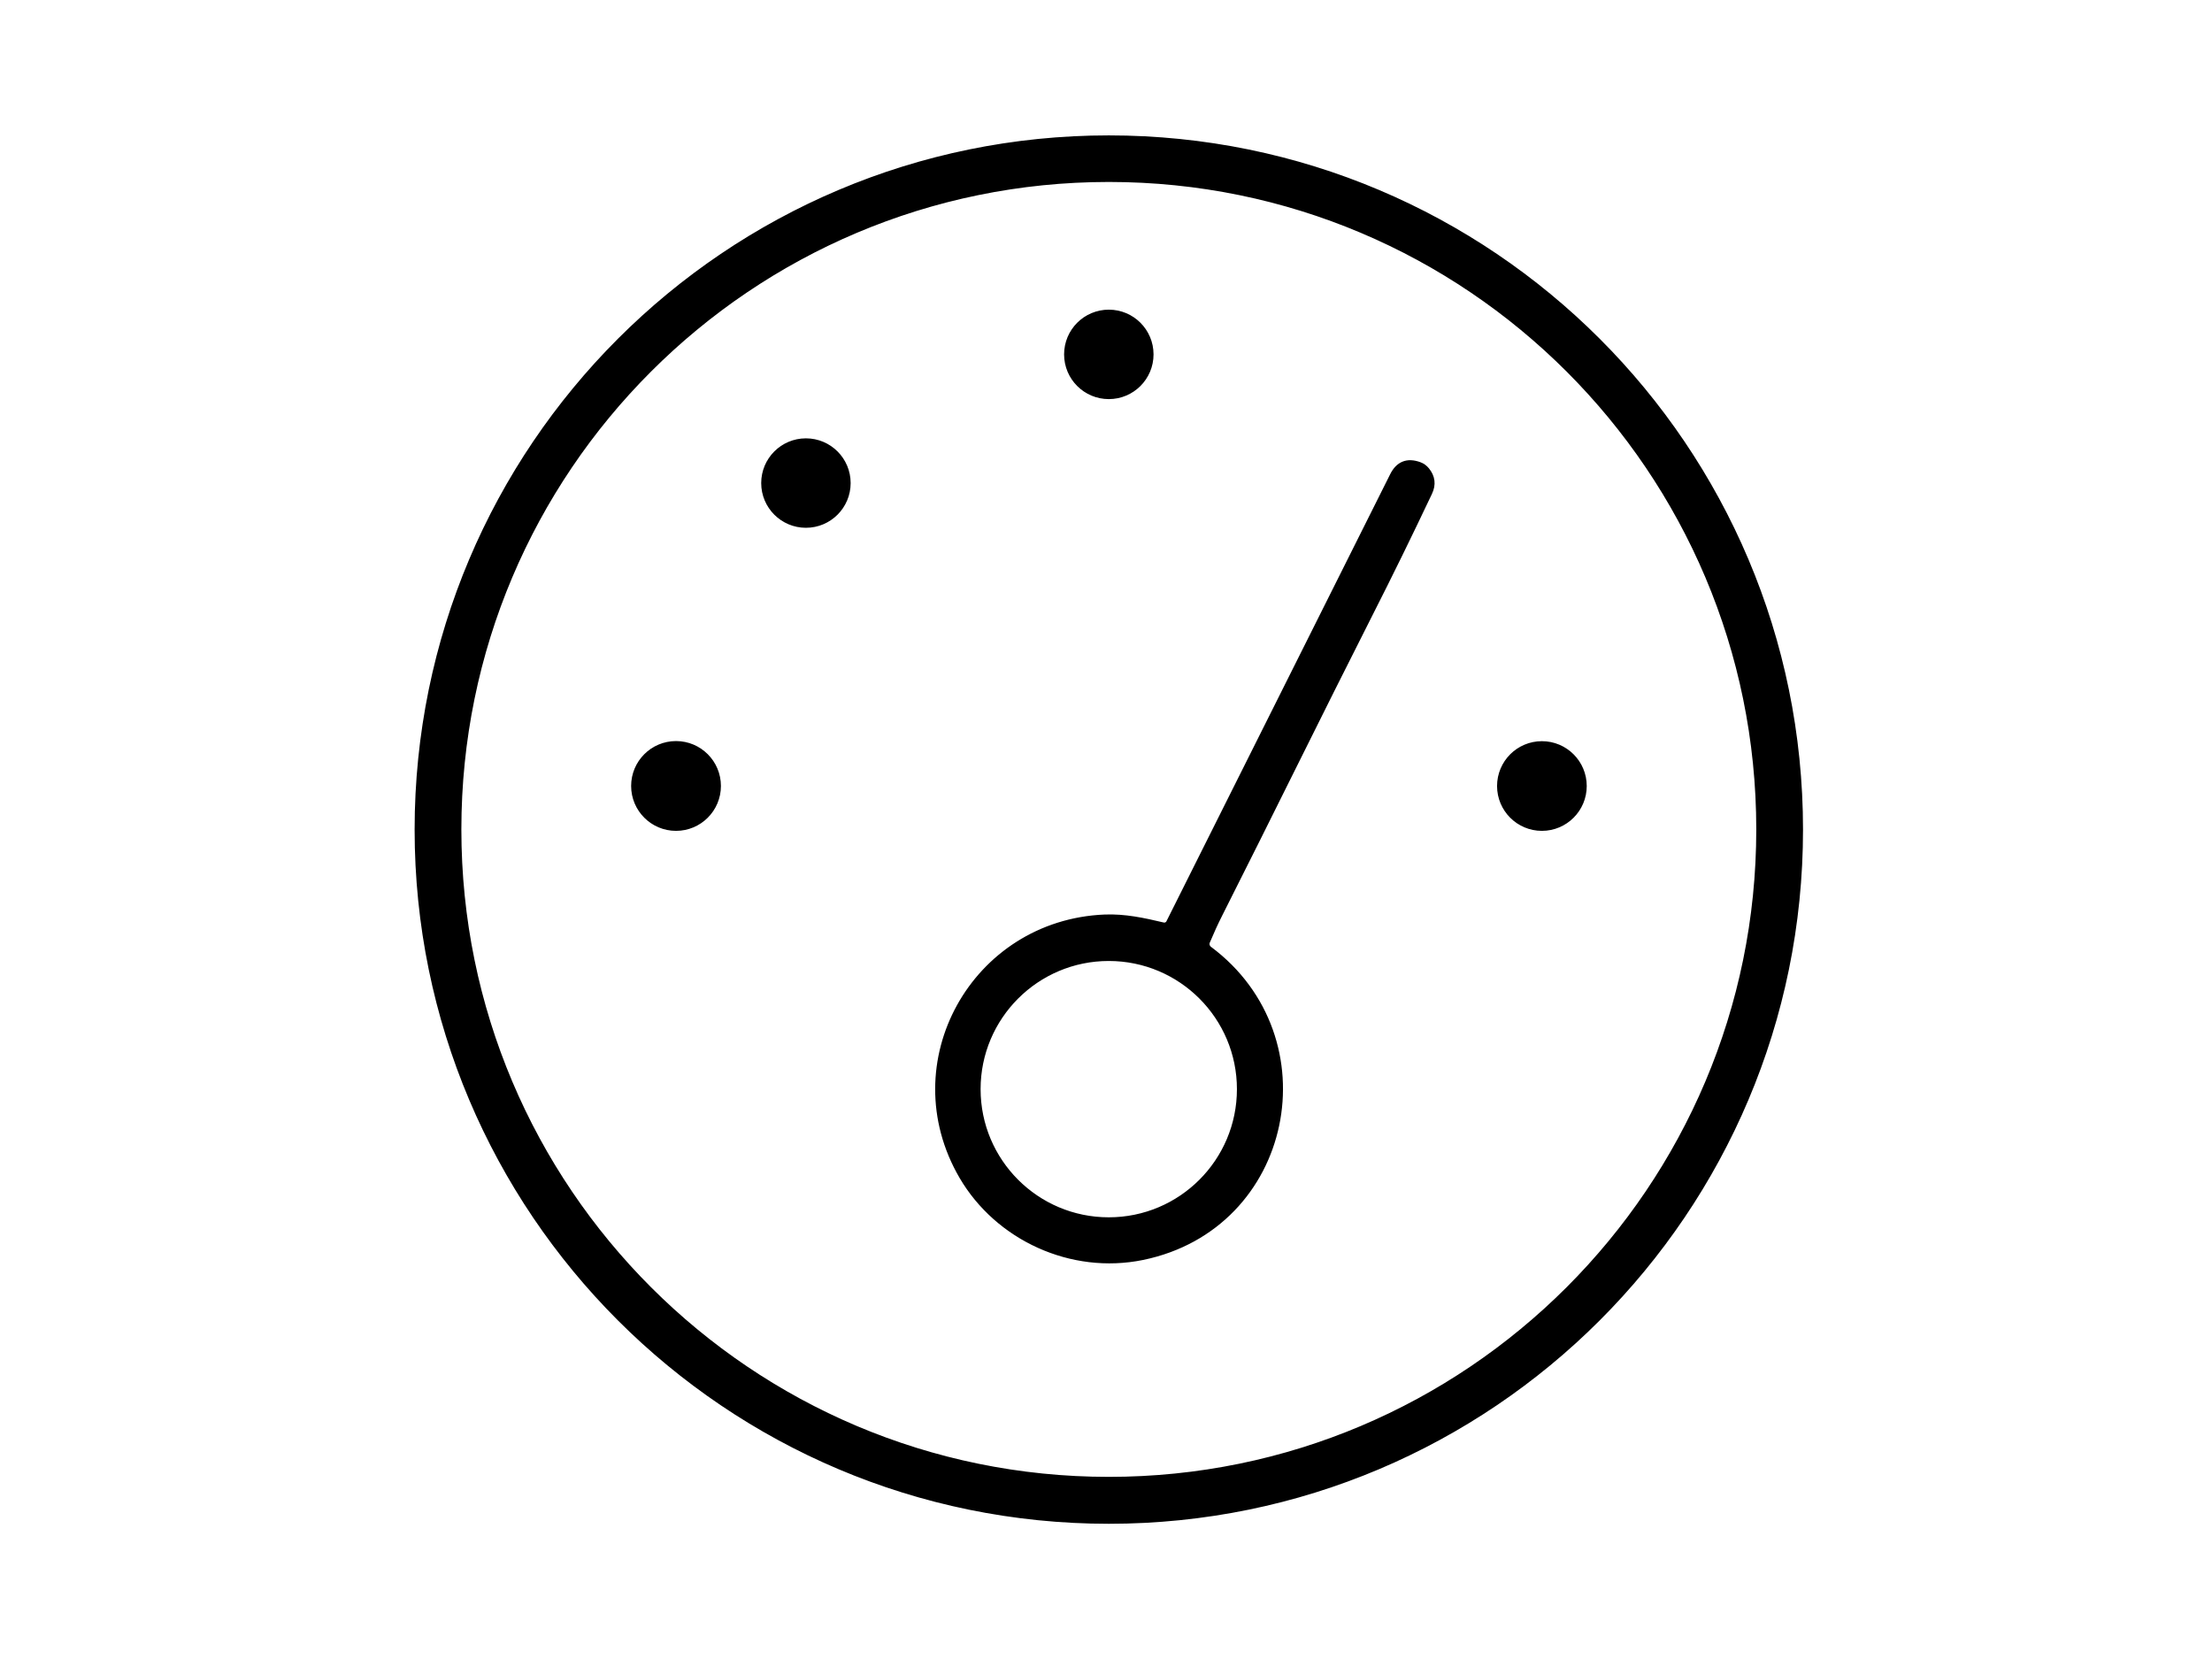
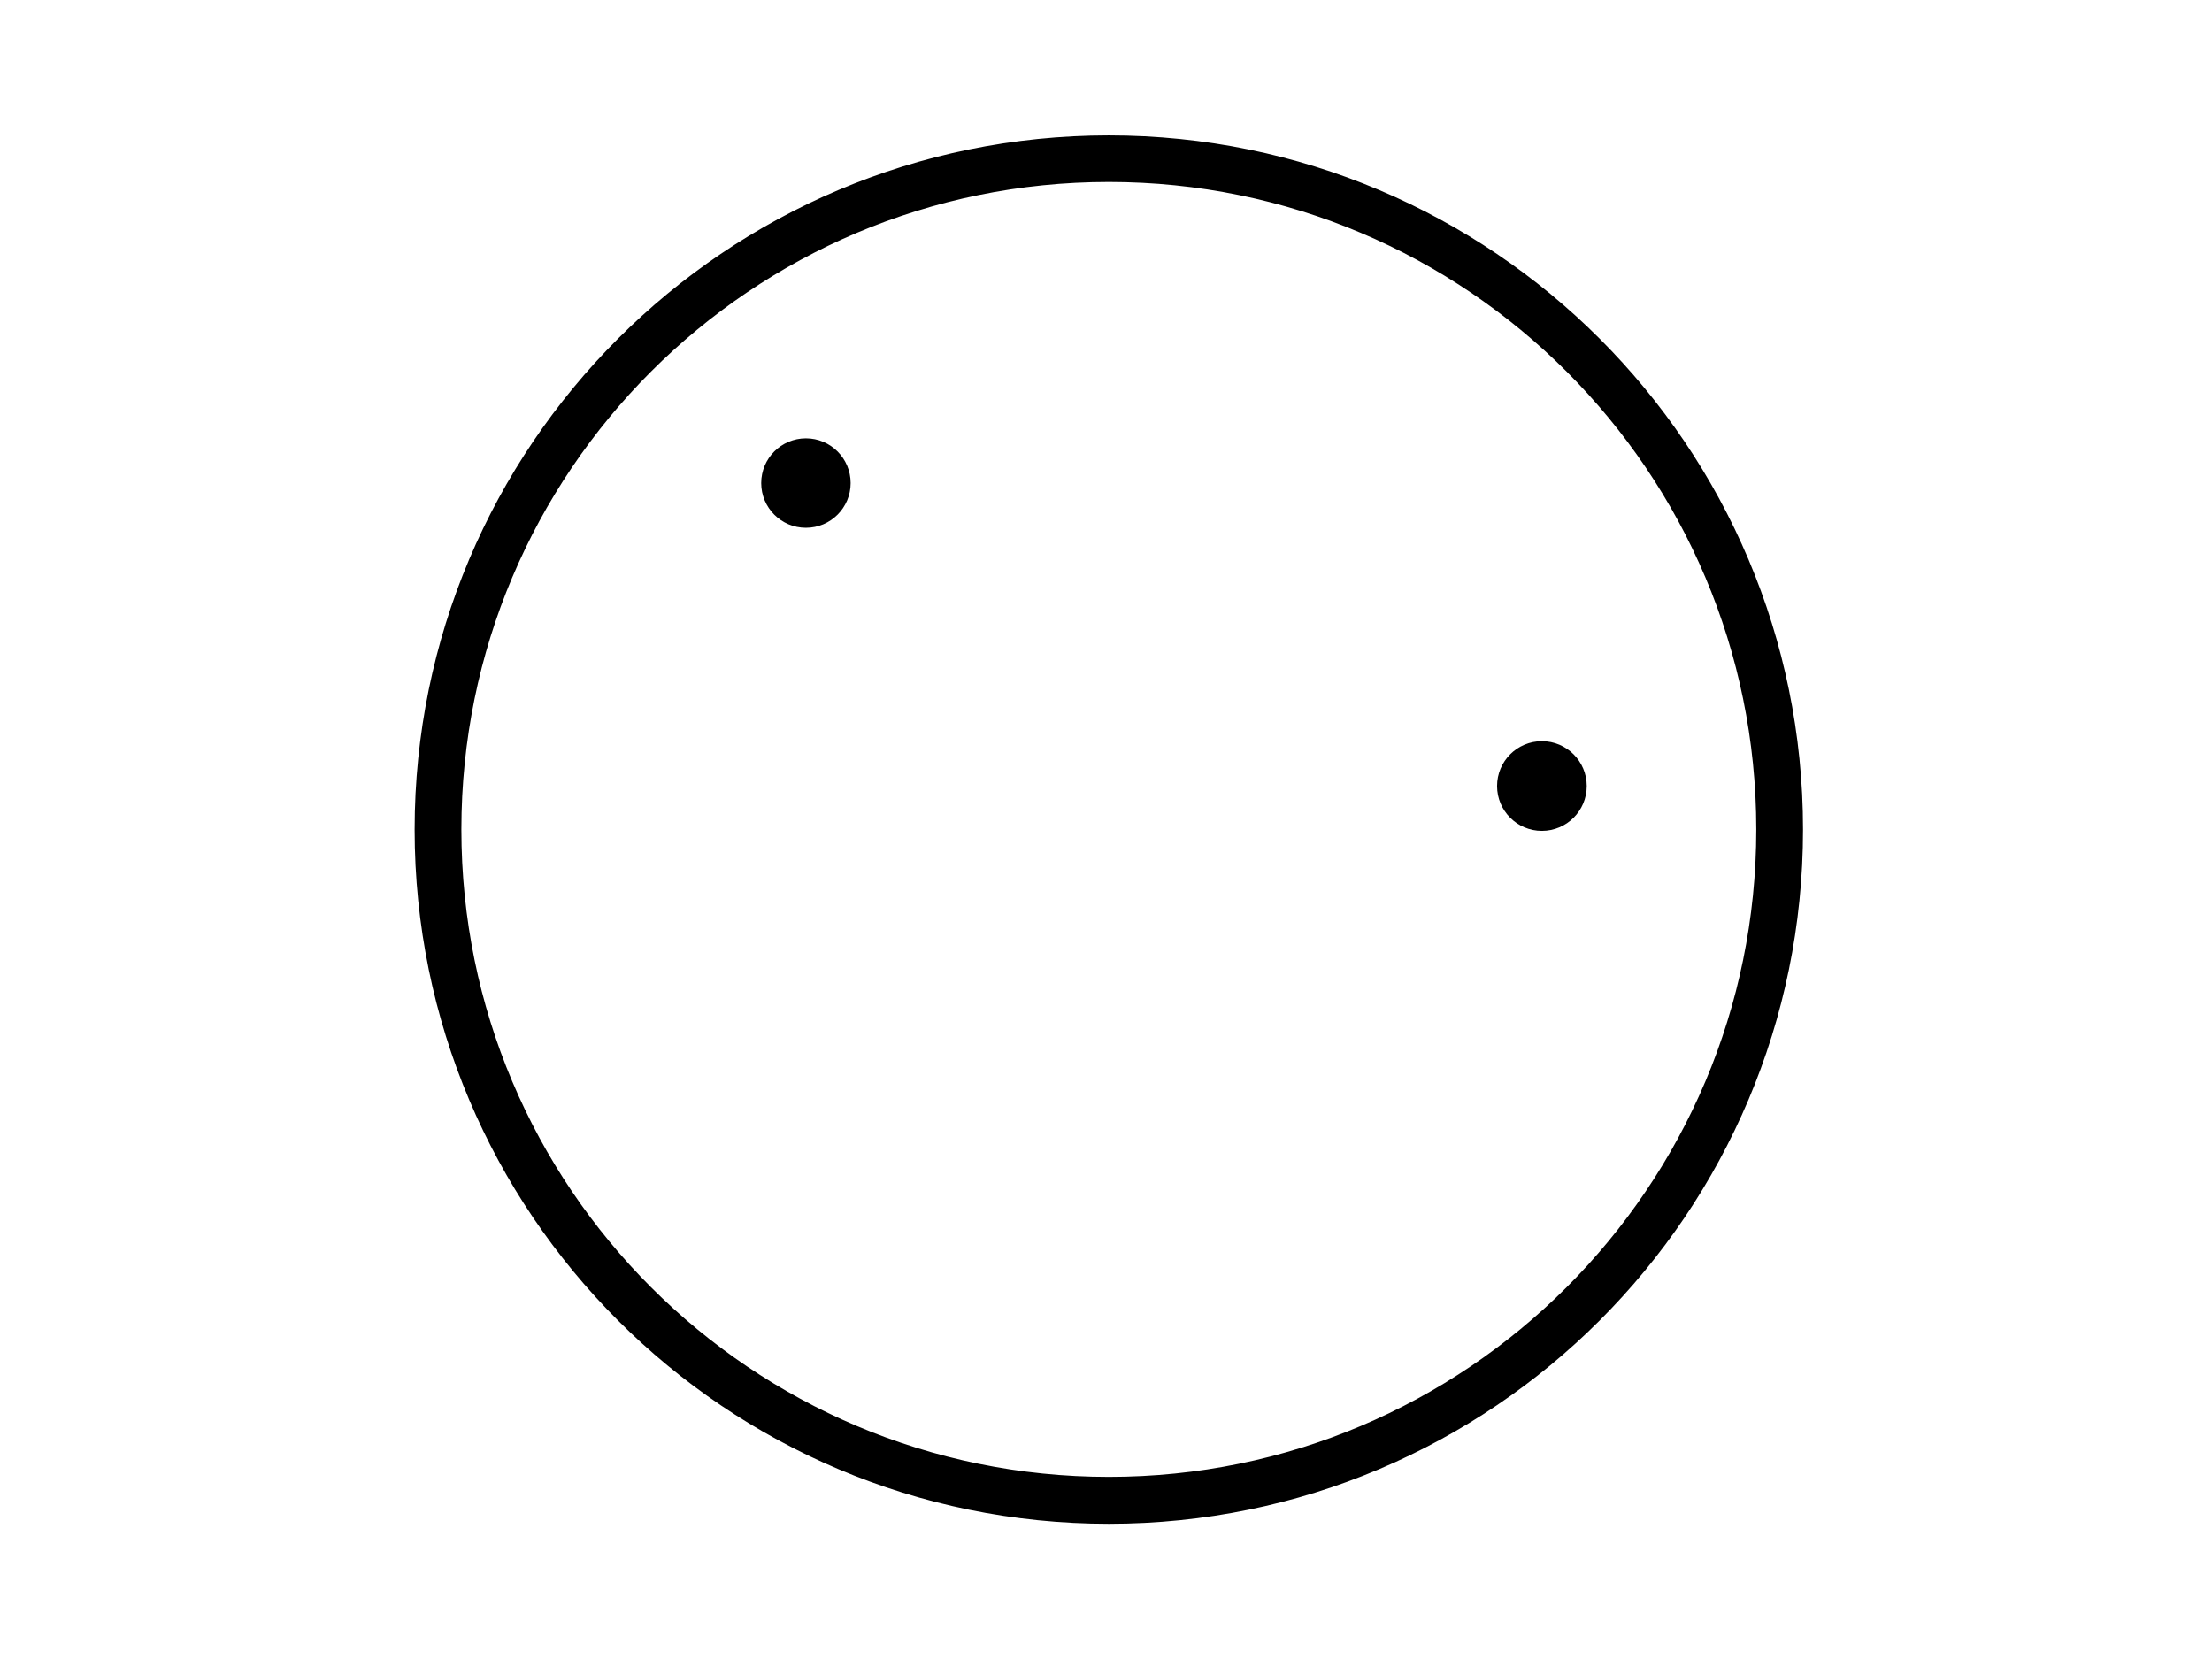
<svg xmlns="http://www.w3.org/2000/svg" width="100%" height="100%" viewBox="0 0 800 600" version="1.1" xml:space="preserve" style="fill-rule:evenodd;clip-rule:evenodd;">
  <g transform="matrix(2.087,0,0,2.087,30.869,-46.473)">
    <path d="M297.16,166.03C297.16,232.19 243.52,285.83 177.36,285.83C111.2,285.83 57.56,232.19 57.56,166.03C57.56,99.87 111.2,46.23 177.36,46.23C243.52,46.23 297.16,99.87 297.16,166.03ZM290.06,166C290.06,103.76 239.6,53.3 177.36,53.3C115.12,53.3 64.66,103.76 64.66,166C64.66,228.24 115.12,278.7 177.36,278.7C239.6,278.7 290.06,228.24 290.06,166Z" style="fill-rule:nonzero;stroke:black;stroke-width:1px;" />
    <circle cx="124.87" cy="105.98" r="7.25" style="stroke:black;stroke-width:1px;" />
    <g transform="matrix(1,0,0,1,52.49,-22.3)">
-       <circle cx="124.87" cy="105.98" r="7.25" style="stroke:black;stroke-width:1px;" />
-     </g>
-     <path d="M222.5,128.87C213.76,146.1 205.29,163.44 196.58,180.67C195.81,182.2 195.08,183.79 194.4,185.42C194.2,185.89 194.35,186.43 194.76,186.74C215.45,202.17 208.94,234.83 183.2,240.12C170.87,242.65 158.12,236.73 151.93,226.14C140.45,206.48 154.03,182.2 176.64,181.25C180.13,181.11 183.38,181.82 186.76,182.62C187.18,182.72 187.61,182.52 187.8,182.13L226.56,104.68C227.55,102.69 229.09,102.08 231.17,102.83C231.68,103.01 232.1,103.32 232.45,103.75C233.42,104.95 233.57,106.24 232.91,107.63C229.48,114.88 226.01,121.96 222.5,128.87ZM200.06,211.01C200.06,198.47 189.89,188.3 177.35,188.3C164.81,188.3 154.64,198.47 154.64,211.01C154.64,223.55 164.81,233.72 177.35,233.72C189.89,233.72 200.06,223.55 200.06,211.01Z" style="fill-rule:nonzero;stroke:black;stroke-width:1px;" />
-     <circle cx="102.36" cy="158.47" r="7.28" style="stroke:black;stroke-width:1px;" />
+       </g>
    <circle cx="252.41" cy="158.48" r="7.27" style="stroke:black;stroke-width:1px;" />
  </g>
</svg>